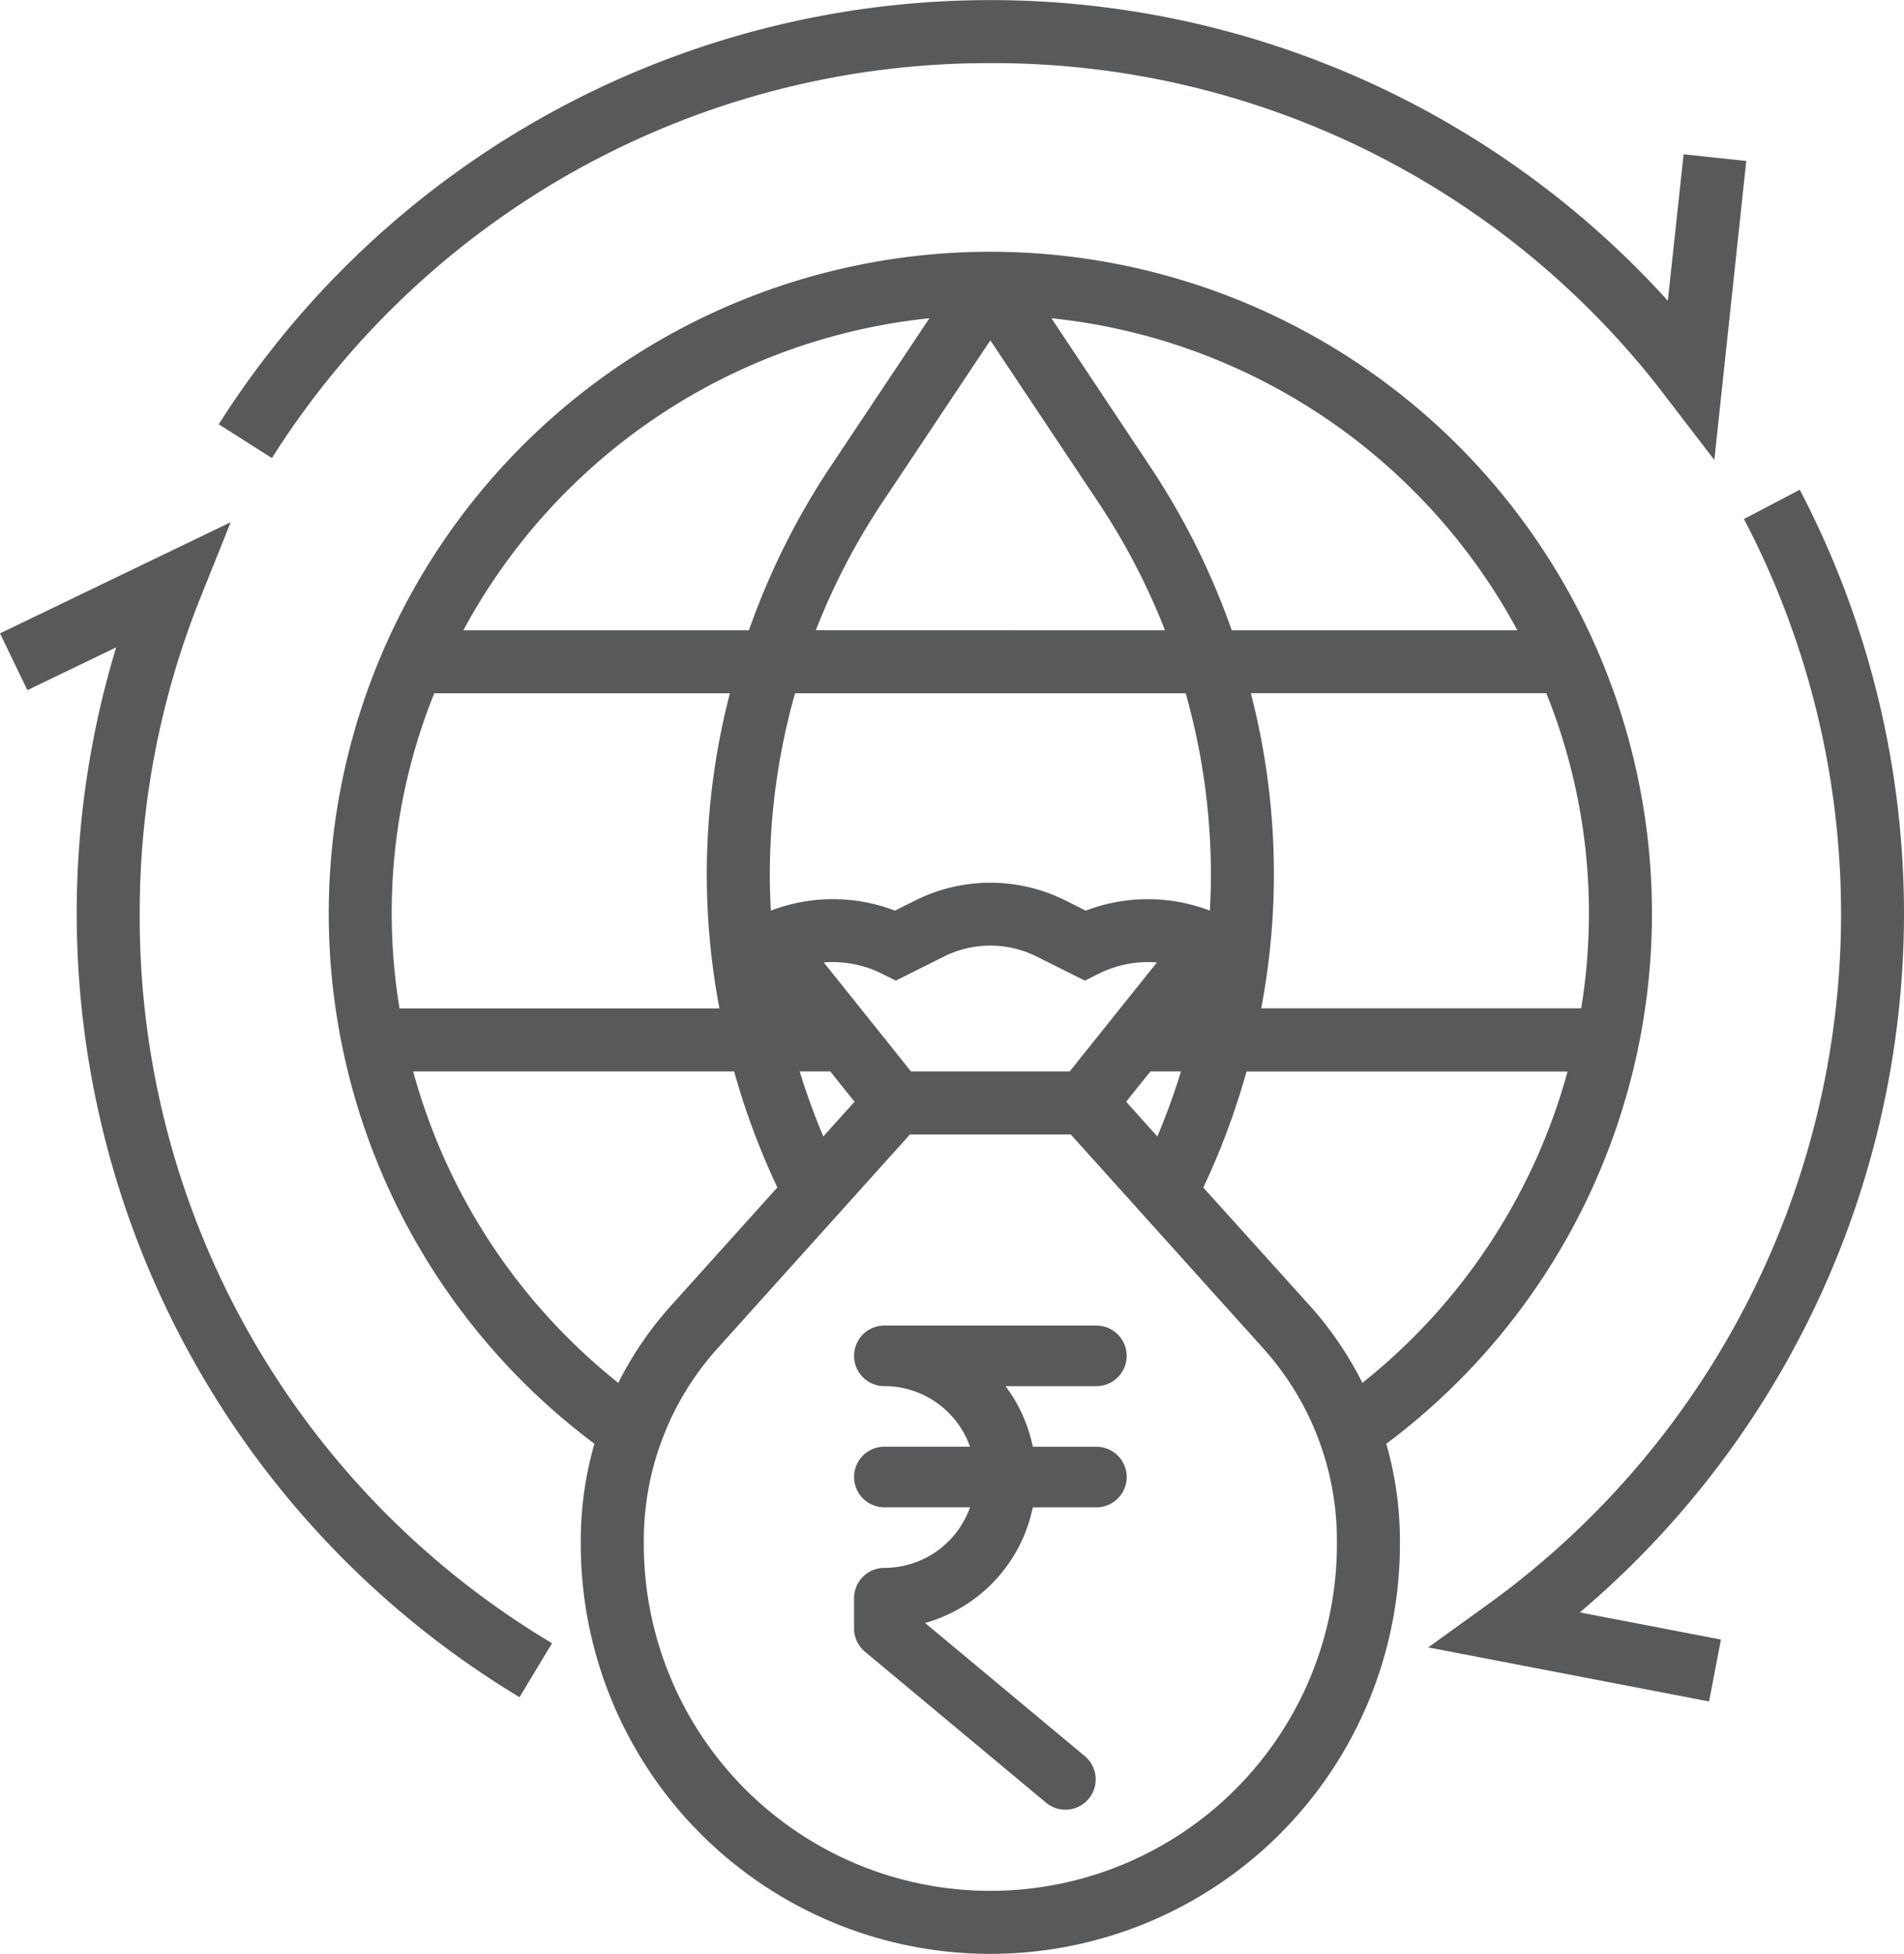
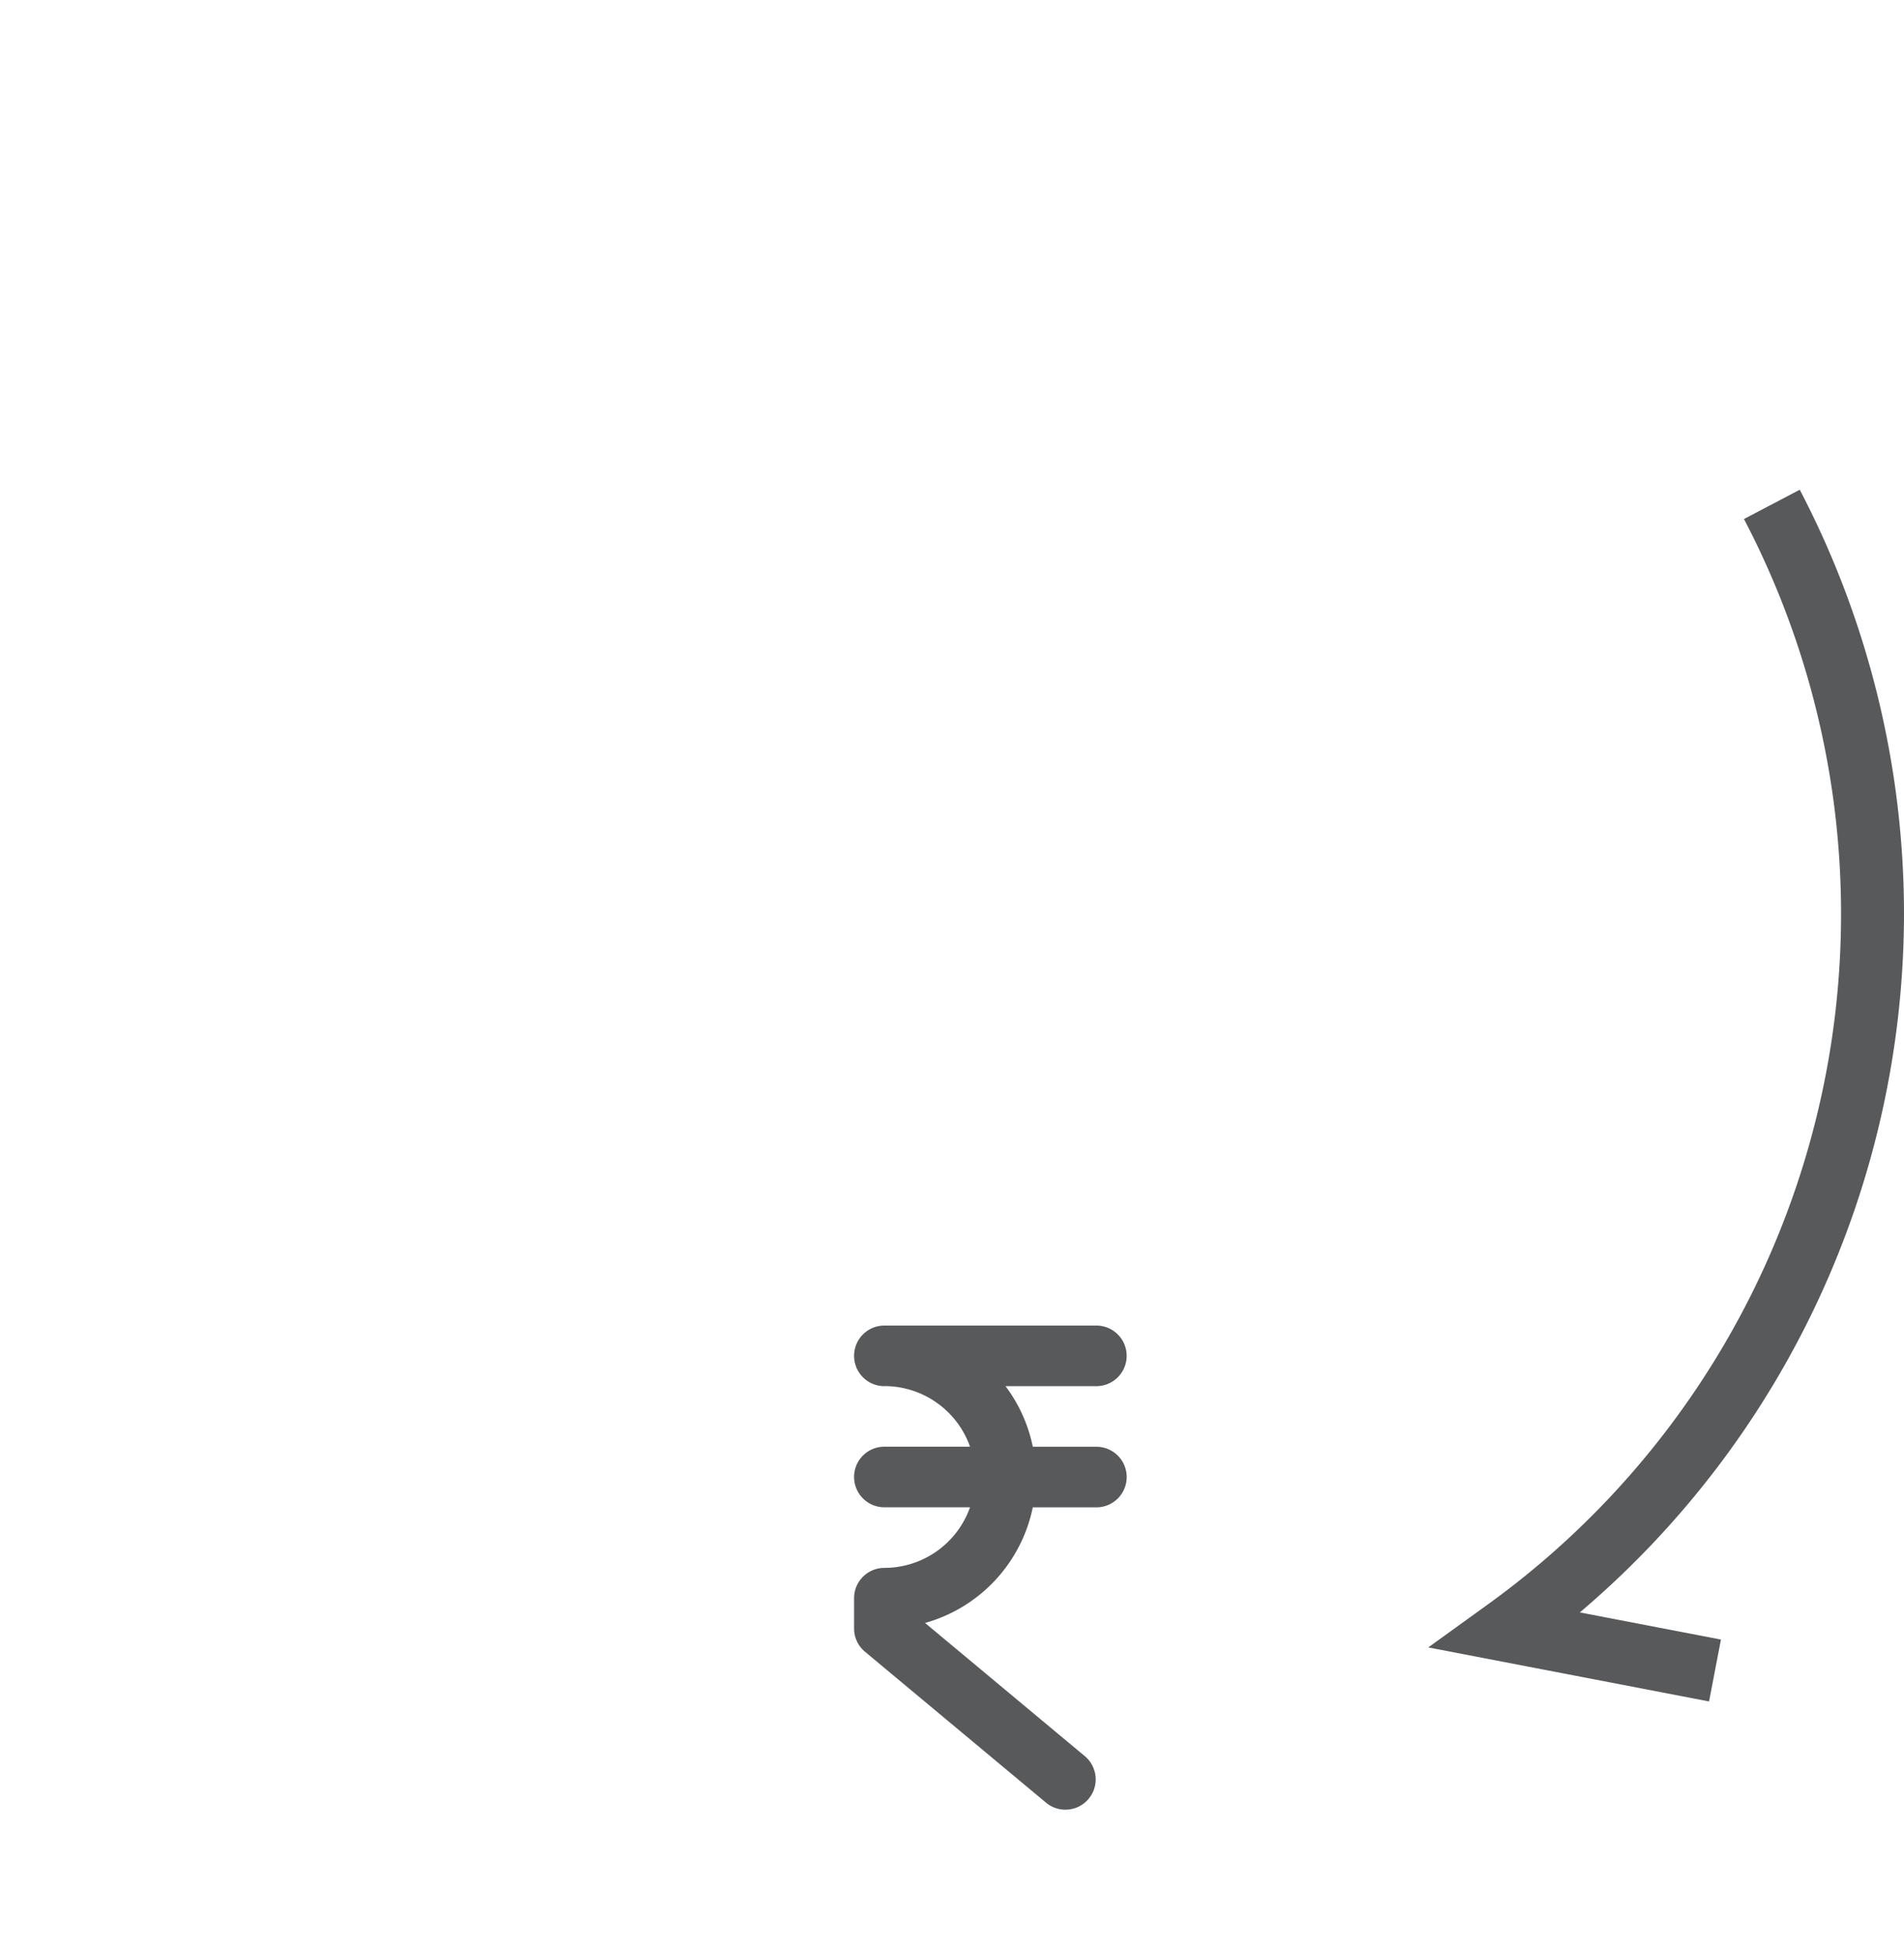
<svg xmlns="http://www.w3.org/2000/svg" width="60.343" height="61.905">
  <g id="Group_13932" data-name="Group 13932" transform="translate(-6.462)">
-     <path id="Path_27001" data-name="Path 27001" d="M62.433 31.728a20.968 20.968 0 10-33.516 16.788 11.091 11.091 0 00-.432 3.063v.121a12.98 12.98 0 1025.96 0v-.118a11.109 11.109 0 00-.432-3.064 20.979 20.979 0 008.42-16.787zm-9.177 14.86a11.13 11.13 0 00-1.656-2.434L48.214 40.4a23.28 23.28 0 001.37-3.677h10.174a19.009 19.009 0 01-6.502 9.865zM36.171 38.78a21.6 21.6 0 01-.749-2.06h.97l.769.961zm11.485-14.041a21.2 21.2 0 01.8 5.734c0 .385-.013.769-.034 1.152a5.512 5.512 0 00-3.932 0l-.686-.342a5.318 5.318 0 00-4.677 0l-.686.342a5.5 5.5 0 00-3.932 0 21.067 21.067 0 01-.034-1.152 21.2 21.2 0 01.8-5.734h12.381zm-11.722-2a21.3 21.3 0 012.108-4.05l3.423-5.134 3.423 5.134A21.3 21.3 0 0147 22.742zm3.015 13.981l-2.763-3.453a3.478 3.478 0 011.836.353l.447.223 1.55-.775a3.289 3.289 0 012.891 0l1.551.775.446-.223a3.5 3.5 0 011.837-.353L43.98 36.72zm7.588 0h.97a21.6 21.6 0 01-.749 2.06l-.99-1.1zm13.652-2H50.05a22.8 22.8 0 00-.33-9.985h9.365a18.643 18.643 0 011.105 9.985zm-2.022-11.978h-9.052a23.236 23.236 0 00-2.566-5.157l-3.149-4.73a19.006 19.006 0 0114.767 9.887zm-18.633-9.887l-3.154 4.73a23.236 23.236 0 00-2.566 5.157h-9.051a19 19 0 0114.771-9.887zM23.845 24.739h9.365a22.818 22.818 0 00-.331 9.985H22.74a18.626 18.626 0 011.1-9.985zm-.673 11.981h10.173a23.271 23.271 0 001.37 3.676l-3.381 3.757a11.115 11.115 0 00-1.661 2.435 19.007 19.007 0 01-6.501-9.868zM52.448 51.7a10.983 10.983 0 01-21.966 0v-.118a9.087 9.087 0 012.338-6.09l6.095-6.773h5.1l6.095 6.771a9.087 9.087 0 012.338 6.09v.12z" transform="translate(-3.616 -2.772)" fill="#58595b" />
    <path id="Path_27002" data-name="Path 27002" d="M82.514 34.339A29.027 29.027 0 0079.21 20.9l-1.768.928a26.977 26.977 0 01-8.13 34.4l-1.876 1.353 8.9 1.712.376-1.961-4.472-.86a29.057 29.057 0 0010.274-22.133z" transform="translate(-15.709 -5.383)" fill="#58595b" />
-     <path id="Path_27003" data-name="Path 27003" d="M10.89 34.7a26.812 26.812 0 011.925-10.023l.958-2.389-7.311 3.522.868 1.8 2.814-1.357a29 29 0 0012.783 33.264l1.03-1.71A26.776 26.776 0 0110.89 34.7z" transform="translate(0 -5.742)" fill="#58595b" />
-     <path id="Path_27004" data-name="Path 27004" d="M40.255 2a26.781 26.781 0 0121.423 10.59l1.522 1.984L64.212 5.1l-1.986-.212-.5 4.642A28.964 28.964 0 0015.8 13.443l1.686 1.071A26.858 26.858 0 0140.255 2z" transform="translate(-2.406)" fill="#58595b" />
    <g id="g4" transform="translate(-137.136 -43.333)">
      <path id="path2" d="M171.626 87.253a.96.96 0 010-1.92h6.719a.96.96 0 010 1.92h-2.88a4.771 4.771 0 01.865 1.92h2.016a.96.96 0 010 1.92h-2.016a4.81 4.81 0 01-3.414 3.663L178 98.994a.96.96 0 01-1.229 1.474l-5.759-4.8a.958.958 0 01-.346-.737v-.96a.96.96 0 01.96-.96 2.882 2.882 0 002.715-1.92h-2.715a.96.96 0 010-1.92h2.715a2.882 2.882 0 00-2.706-1.92z" fill="#58595b" />
    </g>
  </g>
</svg>